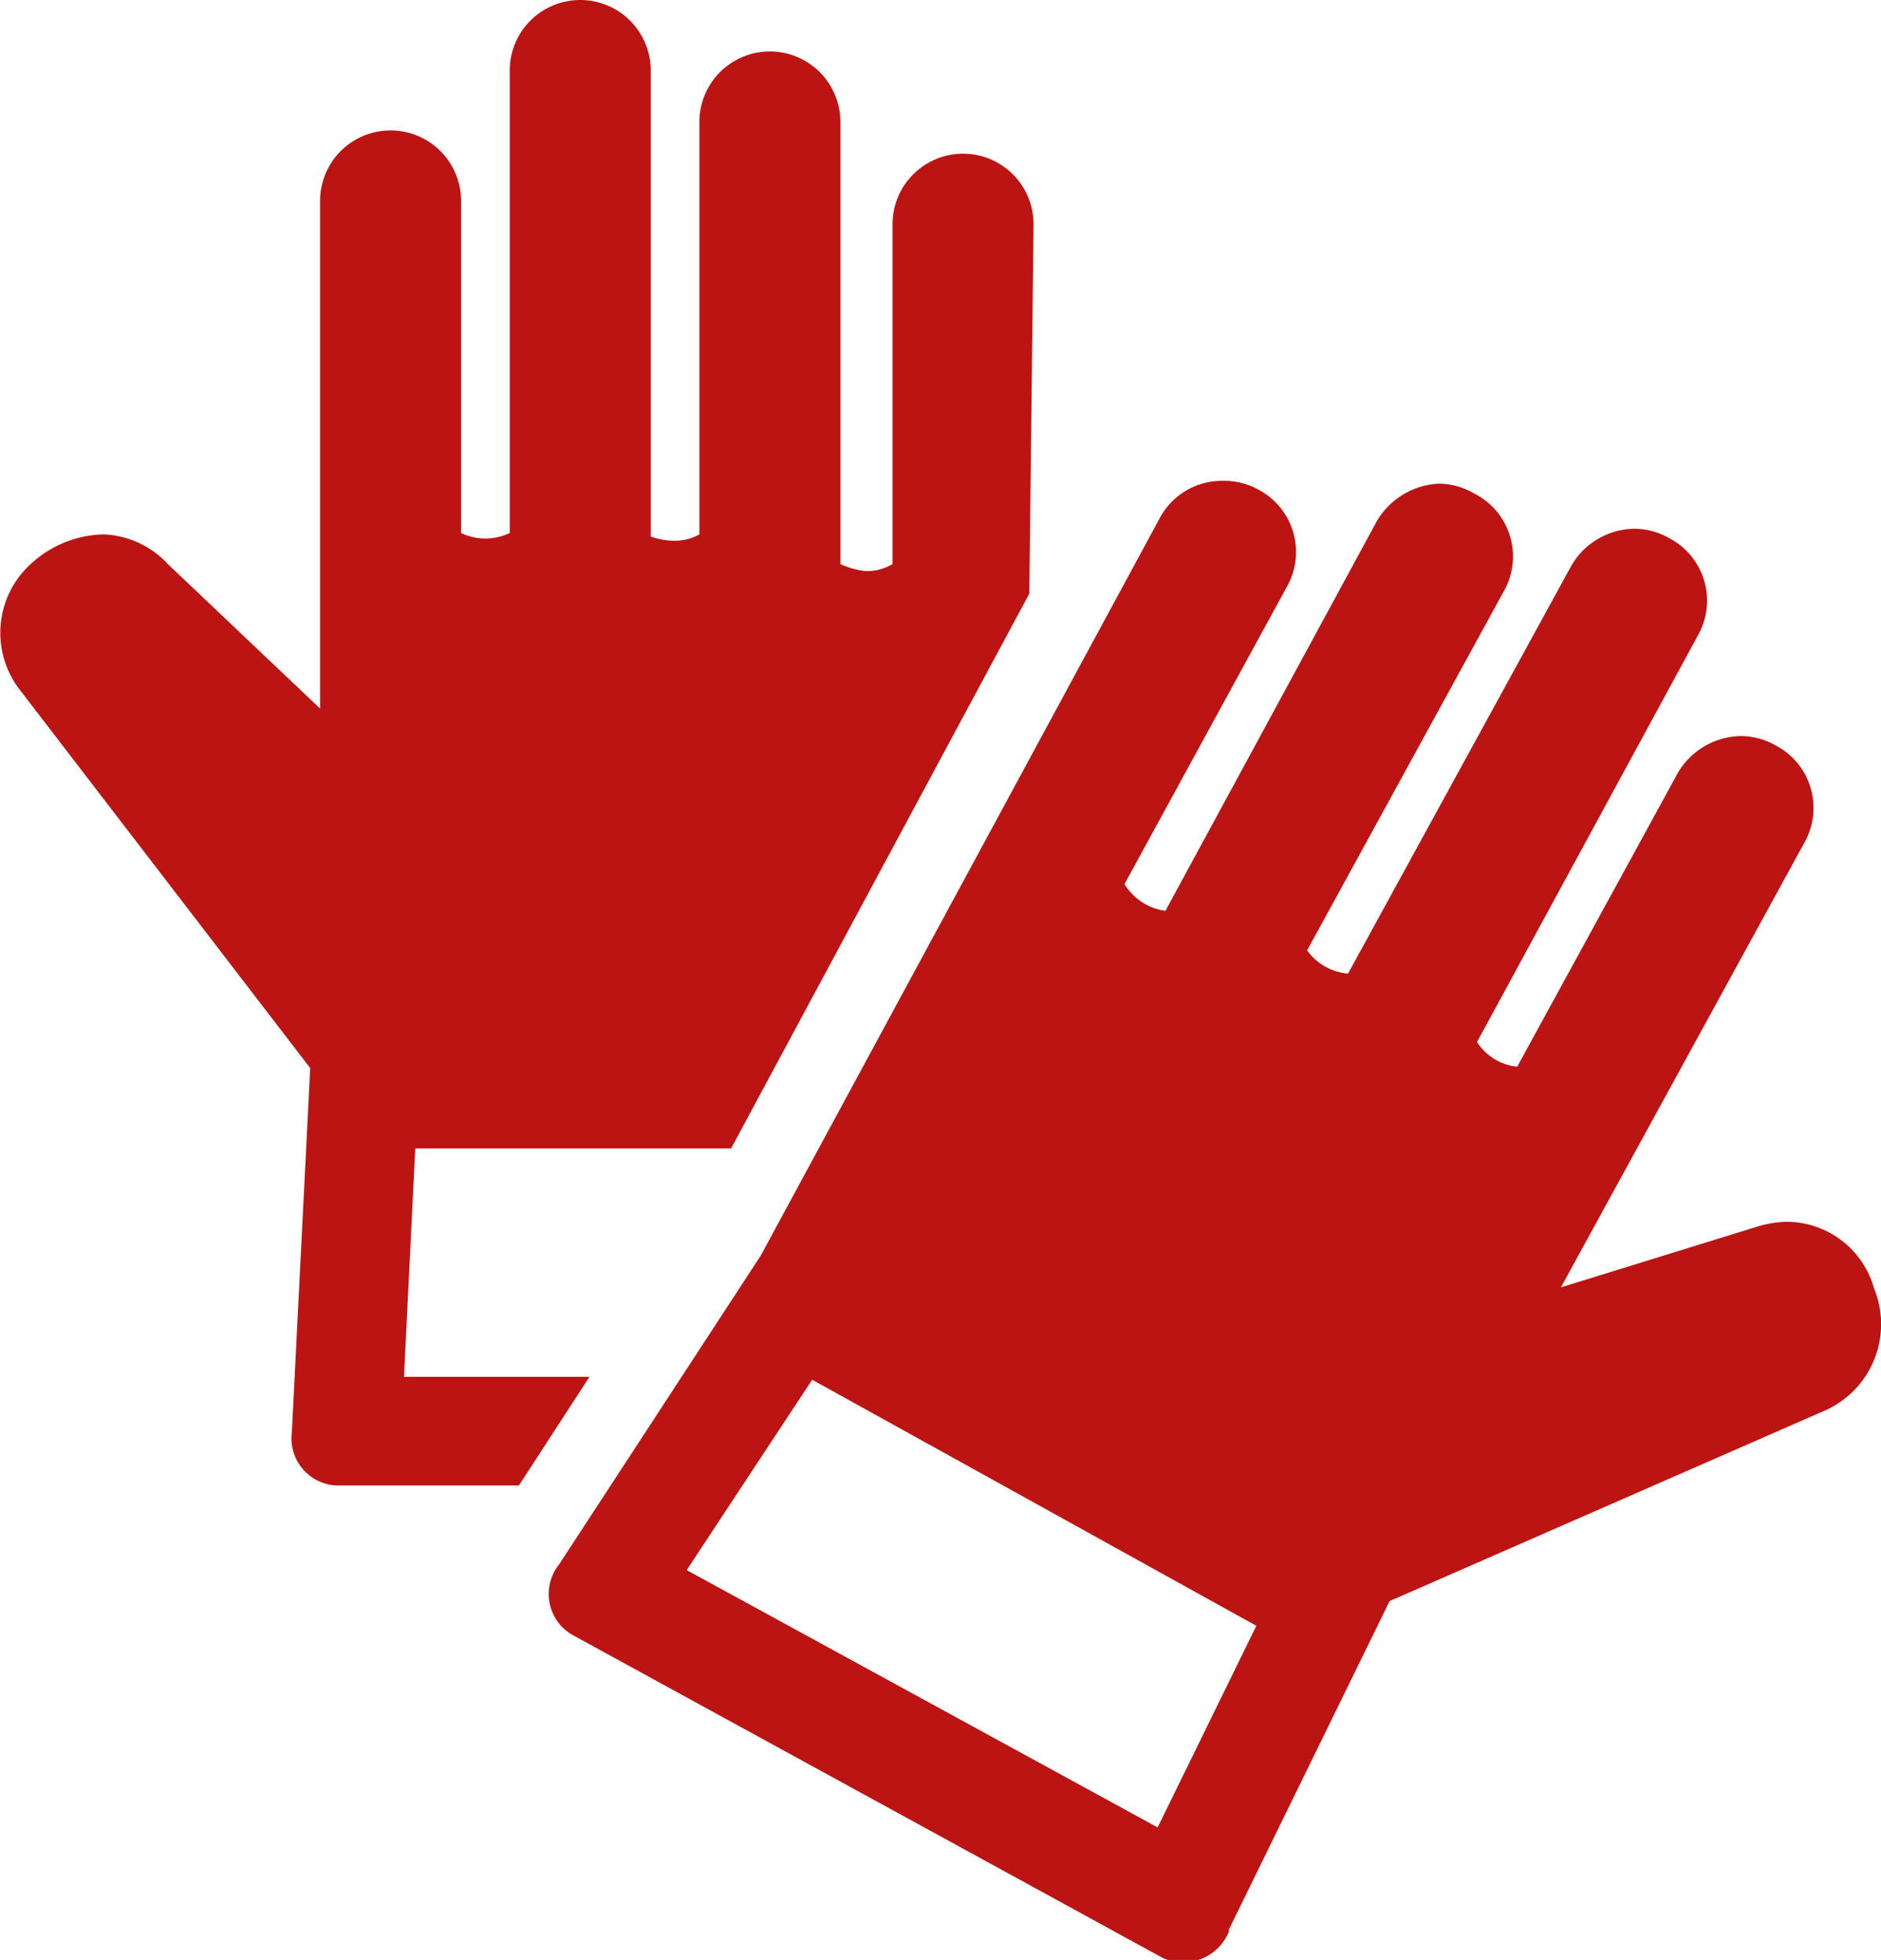
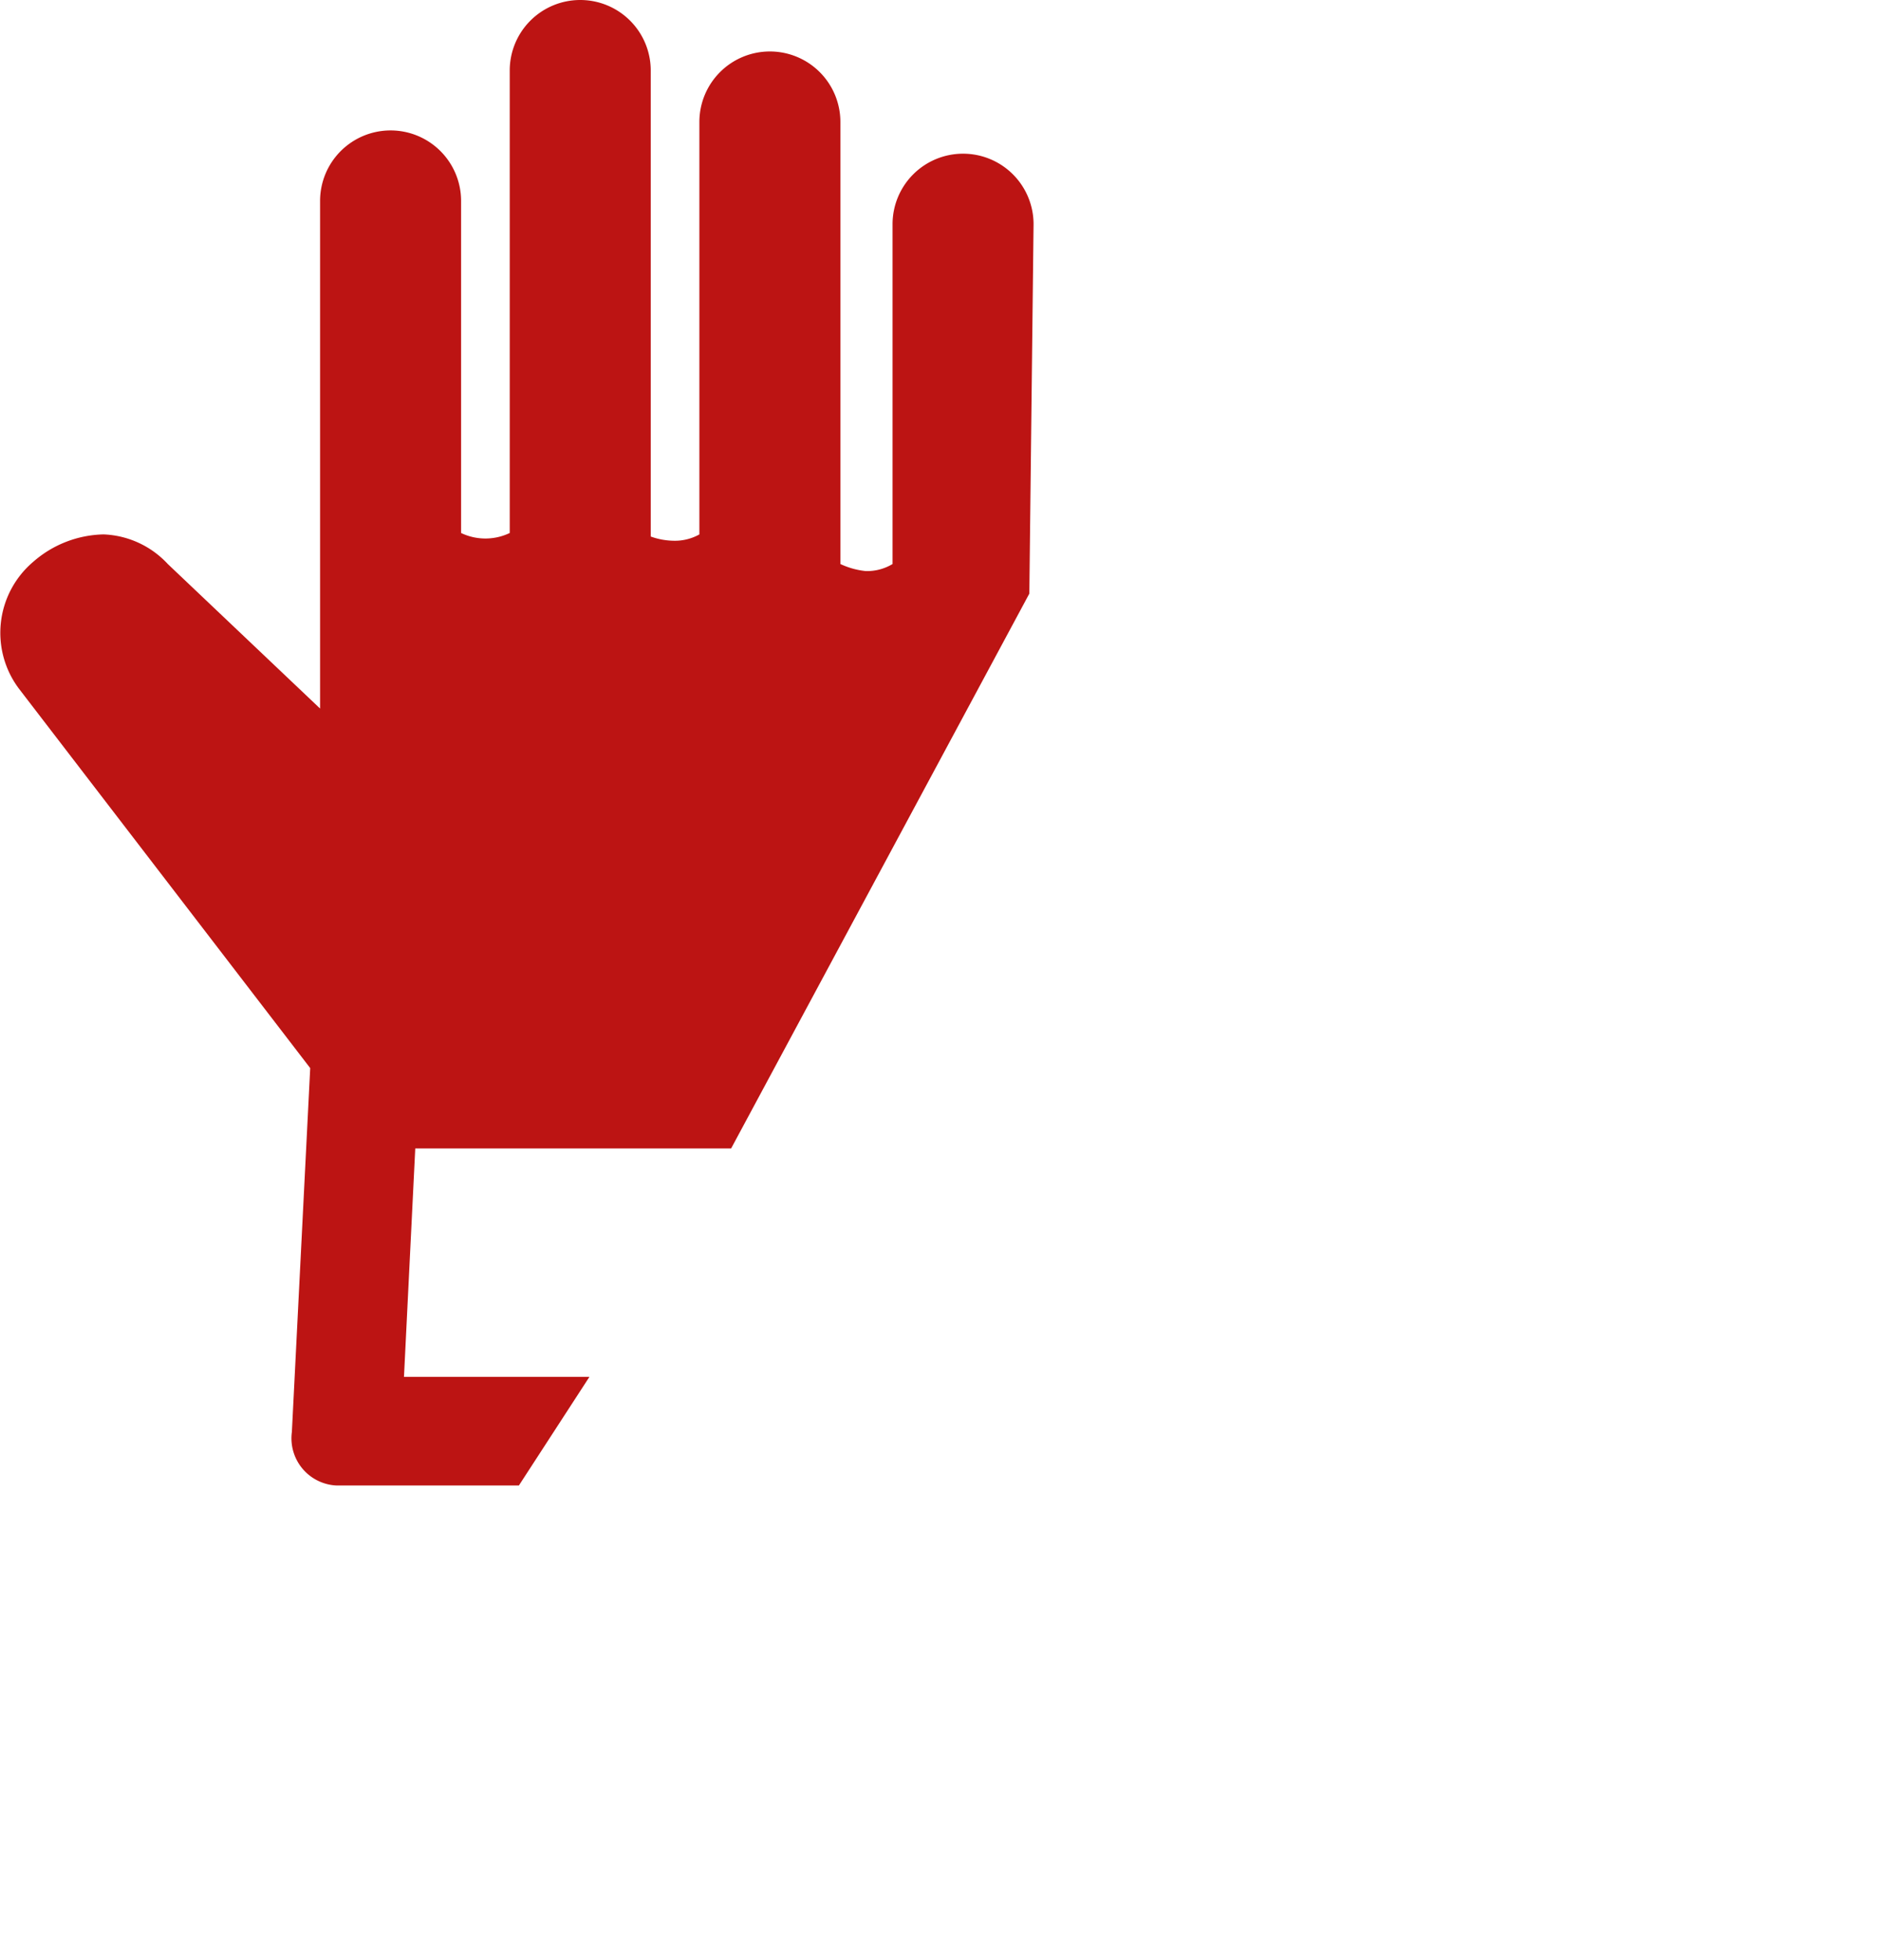
<svg xmlns="http://www.w3.org/2000/svg" viewBox="0 0 26.68 27.8">
  <g fill="#bc1413">
    <path d="M4.4,15.15l-.26,5.16a.67.67,0,0,0,.63.76H7.36l1-1.54H5.73l.16-3.24h4.48L14.6,8.42l.06-5.24a1,1,0,0,0-1-1h0a1,1,0,0,0-1,1V8a.7.7,0,0,1-.38.1A1.11,1.11,0,0,1,11.92,8V1.73a1,1,0,0,0-1-1h0a1,1,0,0,0-1,1V7.58a.71.71,0,0,1-.36.09,1,1,0,0,1-.33-.06V1a1,1,0,0,0-1-1h0a1,1,0,0,0-1,1V7.56a.8.8,0,0,1-.69,0V2.85a1,1,0,0,0-1-1h0a1,1,0,0,0-1,1v7.2L2.38,8a1.31,1.31,0,0,0-.91-.42,1.56,1.56,0,0,0-1,.39A1.32,1.32,0,0,0,.27,9.77Z" />
-     <path d="M17.82,23.06l-1.4,2.86L9.74,22.27l1.78-2.7Zm-.39,4.31,2.28-4.66L25.9,20a1.34,1.34,0,0,0,.68-1.73,1.29,1.29,0,0,0-1.23-.94,1.49,1.49,0,0,0-.43.07l-2.78.86,3.46-6.32a1,1,0,0,0-.42-1.37,1,1,0,0,0-.49-.13,1.06,1.06,0,0,0-.89.52l-2.28,4.17a.77.77,0,0,1-.57-.35v0L24.09,9a1,1,0,0,0-.42-1.37,1,1,0,0,0-.5-.13,1.05,1.05,0,0,0-.88.52l-3.17,5.79a.8.8,0,0,1-.58-.33l0,0,2.81-5.13A1,1,0,0,0,20.91,7a1,1,0,0,0-.5-.14,1.08,1.08,0,0,0-.88.53l-3,5.53a.81.81,0,0,1-.58-.38l2.31-4.23a1,1,0,0,0-.42-1.37,1,1,0,0,0-.5-.12,1,1,0,0,0-.88.51L10.79,17.81,7.93,22.19a.67.67,0,0,0,.19,1l8.37,4.58a.7.7,0,0,0,.94-.37" />
  </g>
</svg>